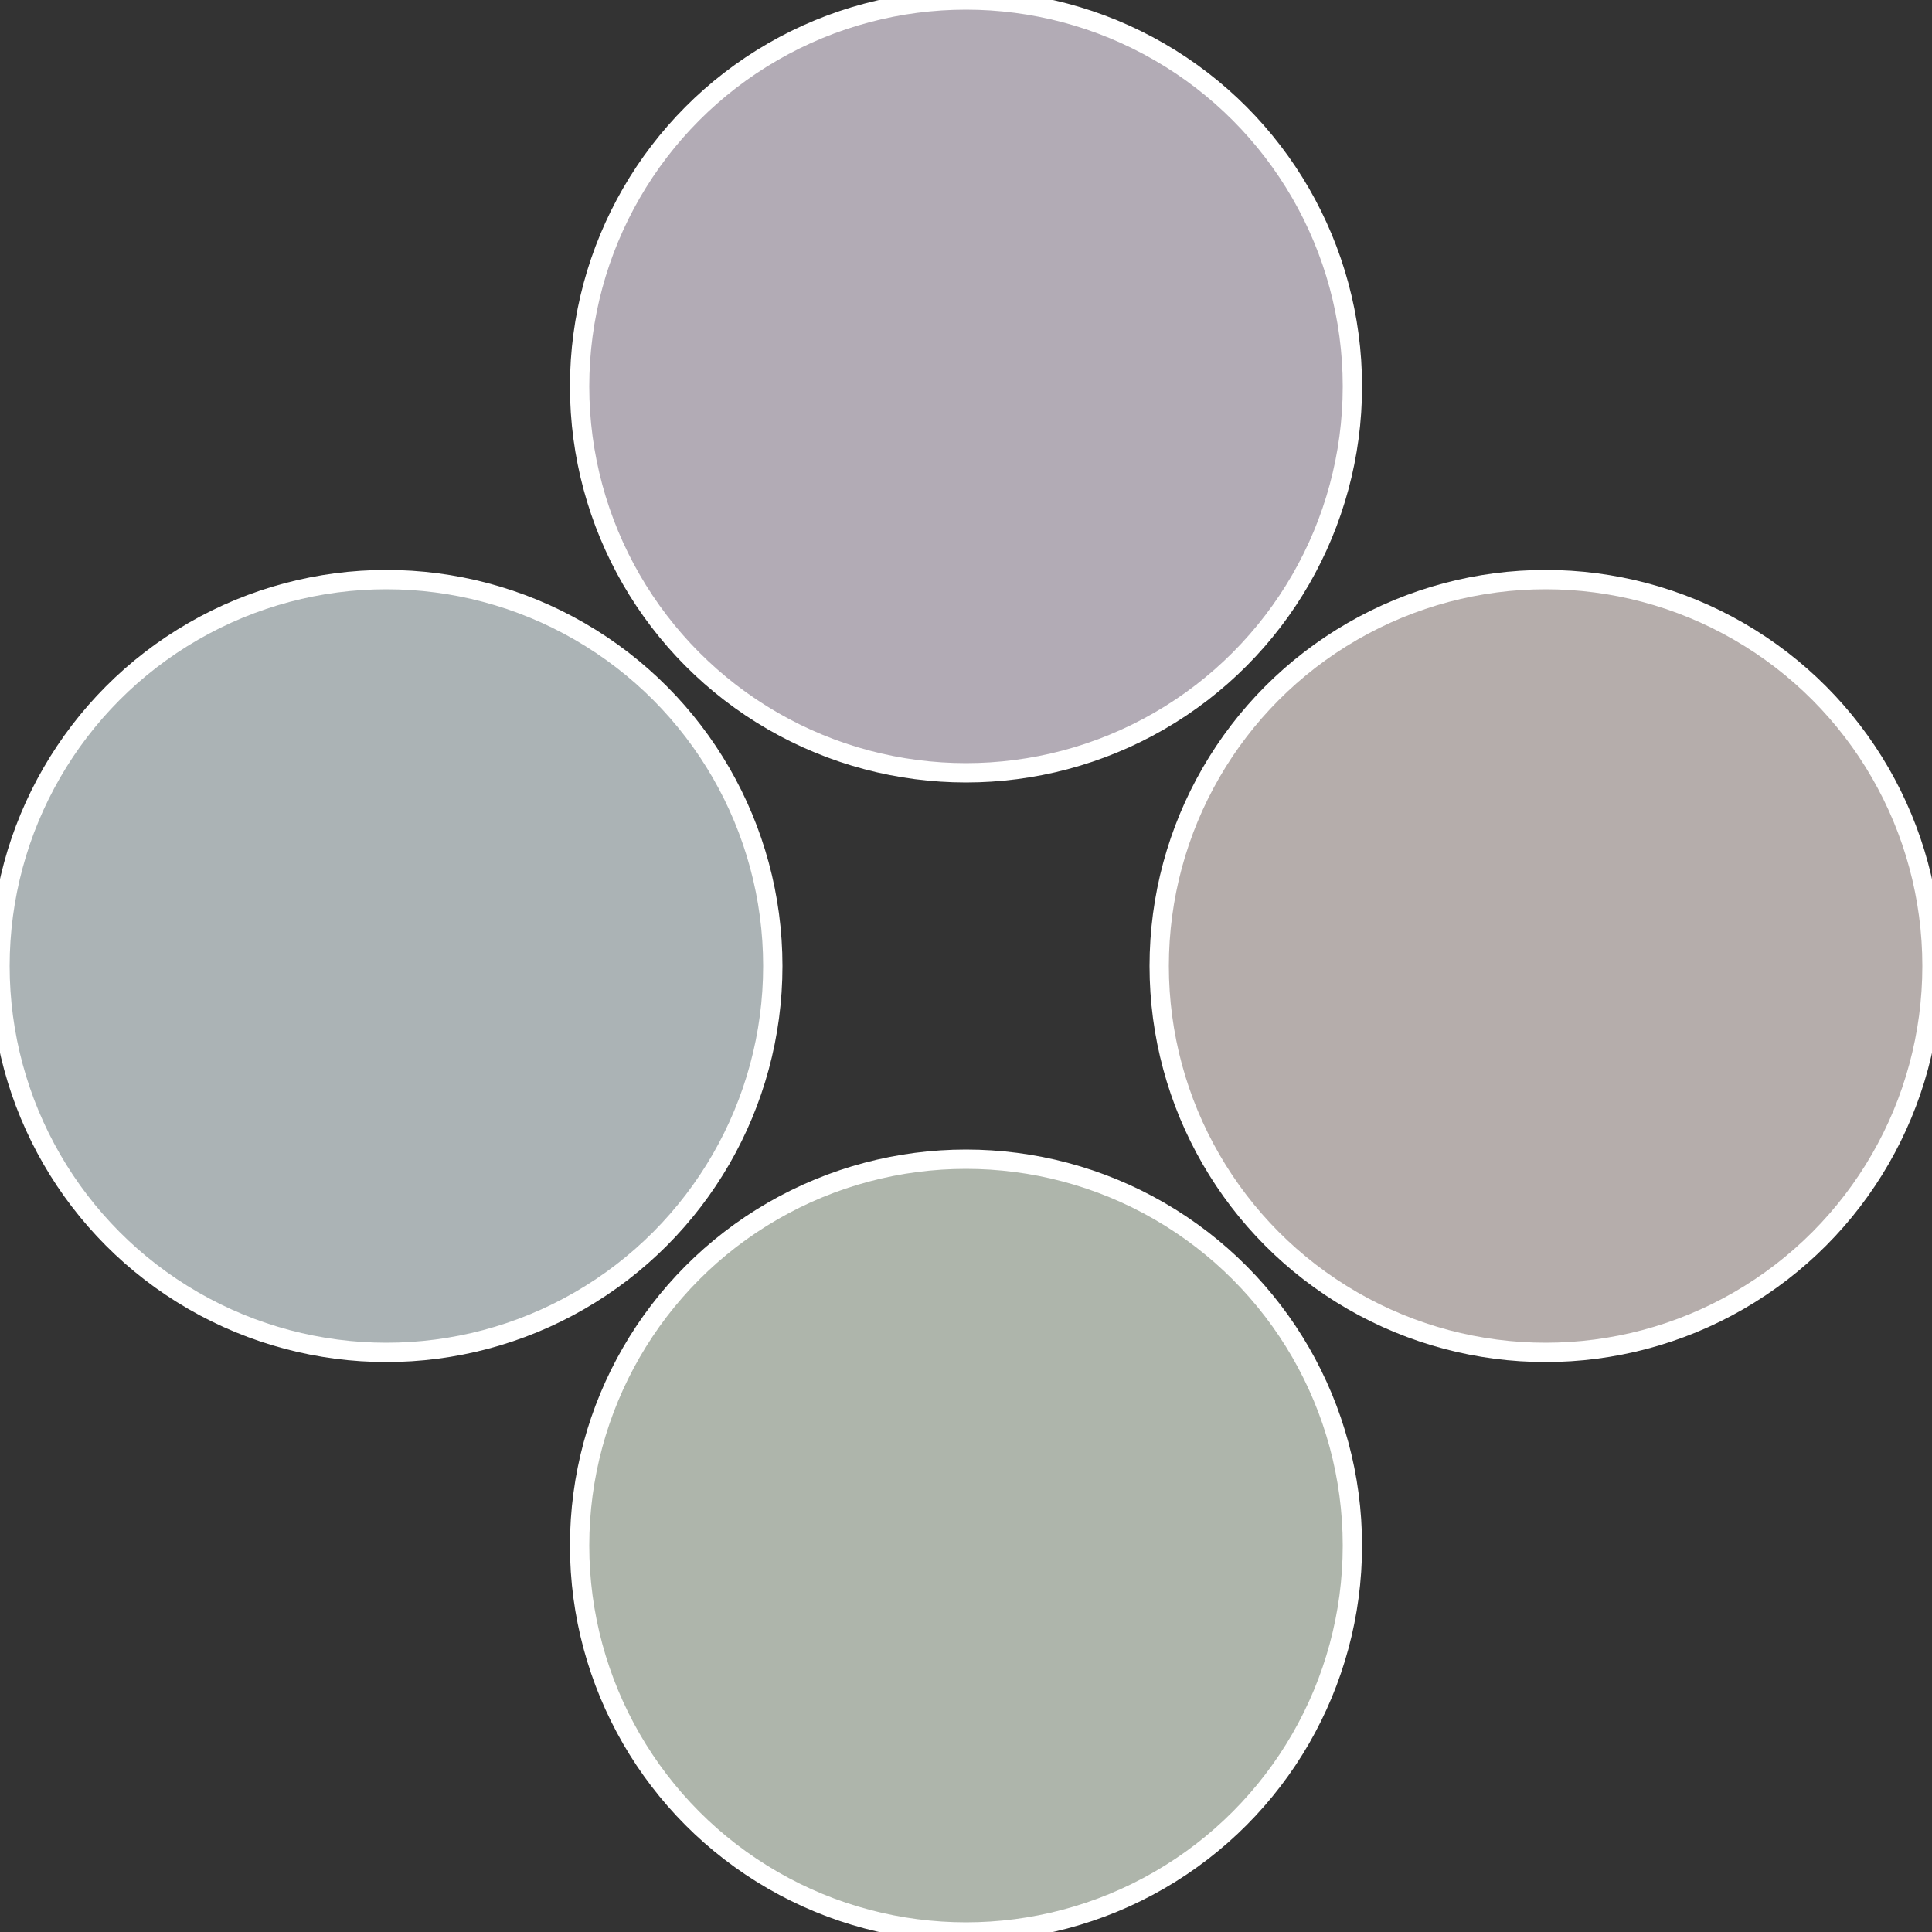
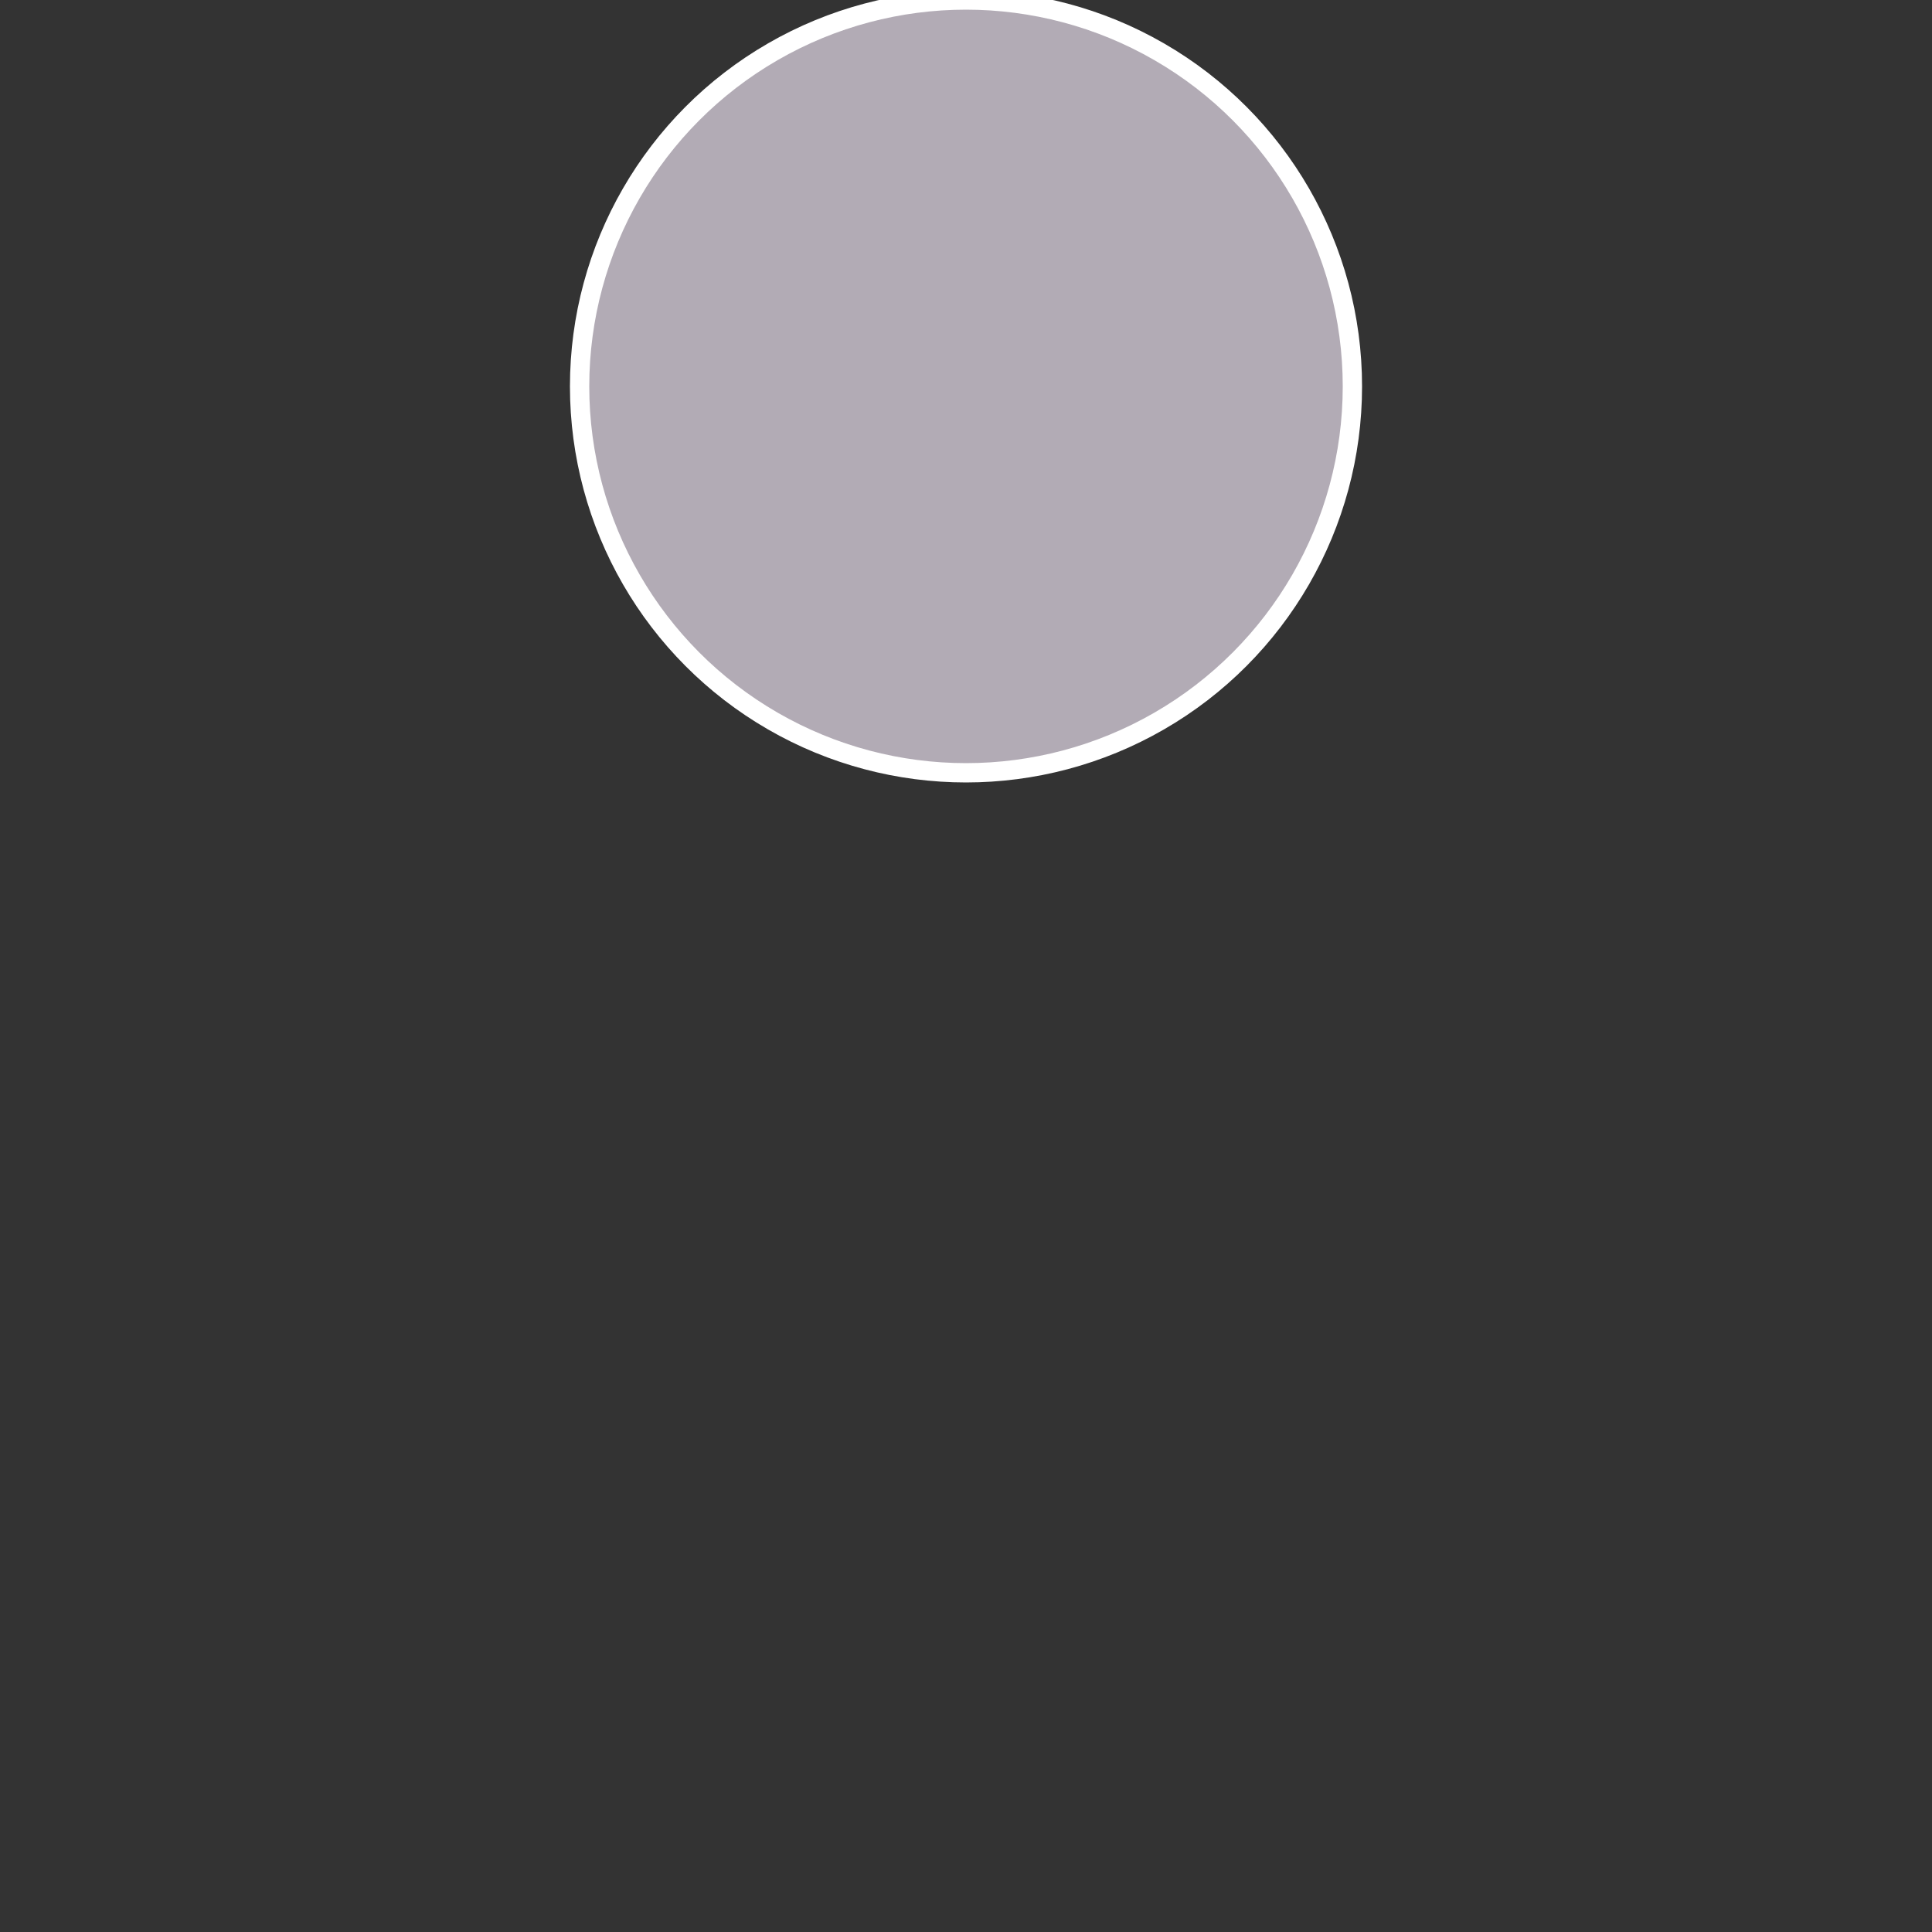
<svg xmlns="http://www.w3.org/2000/svg" width="500" height="500" viewBox="-1 -1 2 2">
  <rect x="-1" y="-1" width="2" height="2" fill="#333333" stroke="none" />
-   <circle cx="0.6" cy="0" r="0.4" fill="#b5adab" stroke="#fff" stroke-width="1%" />
-   <circle cx="3.6739403974421E-17" cy="0.6" r="0.4" fill="#aeb5ab" stroke="#fff" stroke-width="1%" />
-   <circle cx="-0.6" cy="7.3478807948841E-17" r="0.4" fill="#abb3b5" stroke="#fff" stroke-width="1%" />
  <circle cx="-1.1021821192326E-16" cy="-0.6" r="0.4" fill="#b2abb5" stroke="#fff" stroke-width="1%" />
</svg>